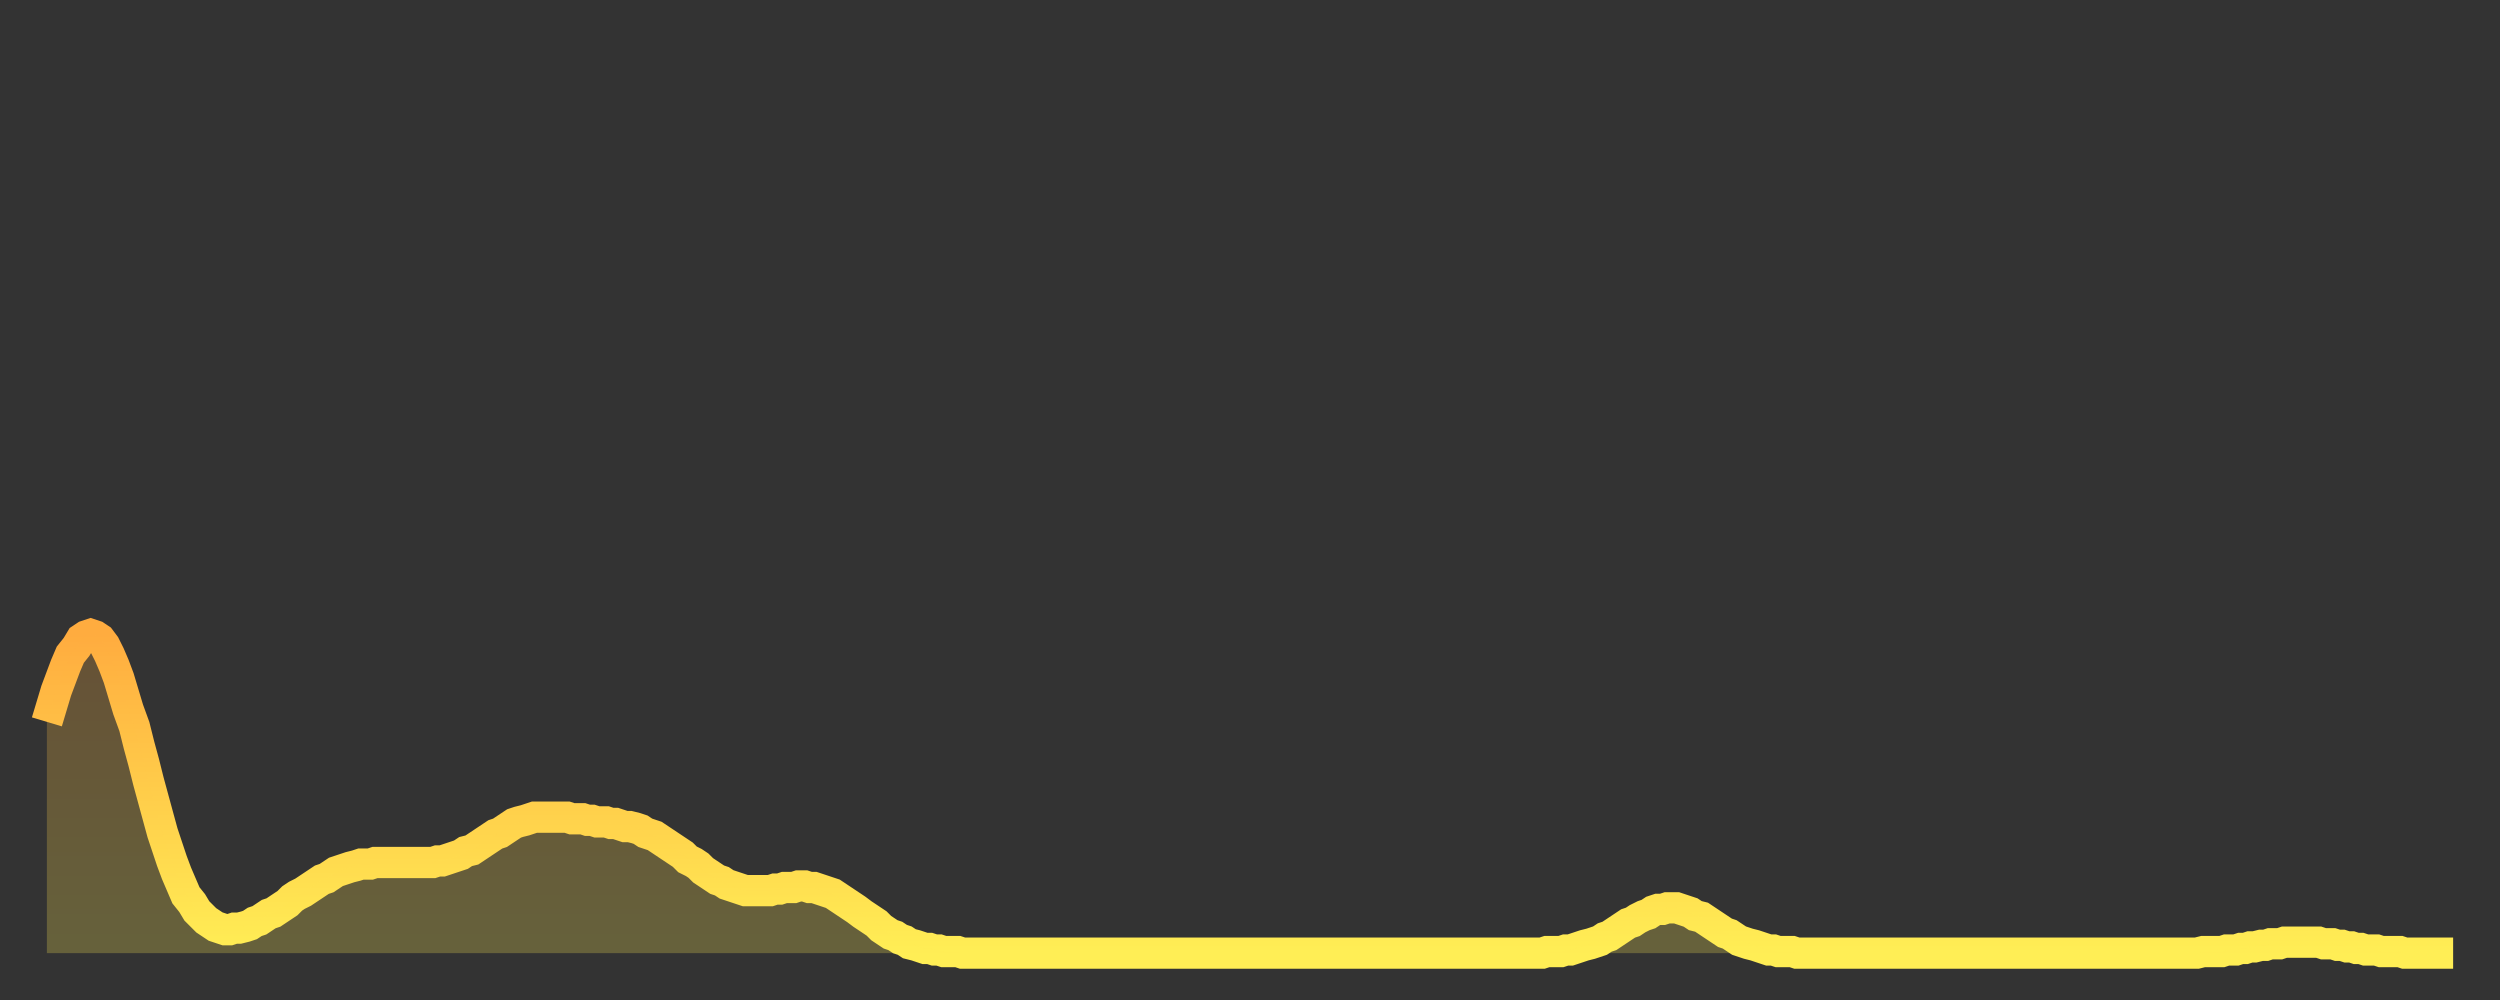
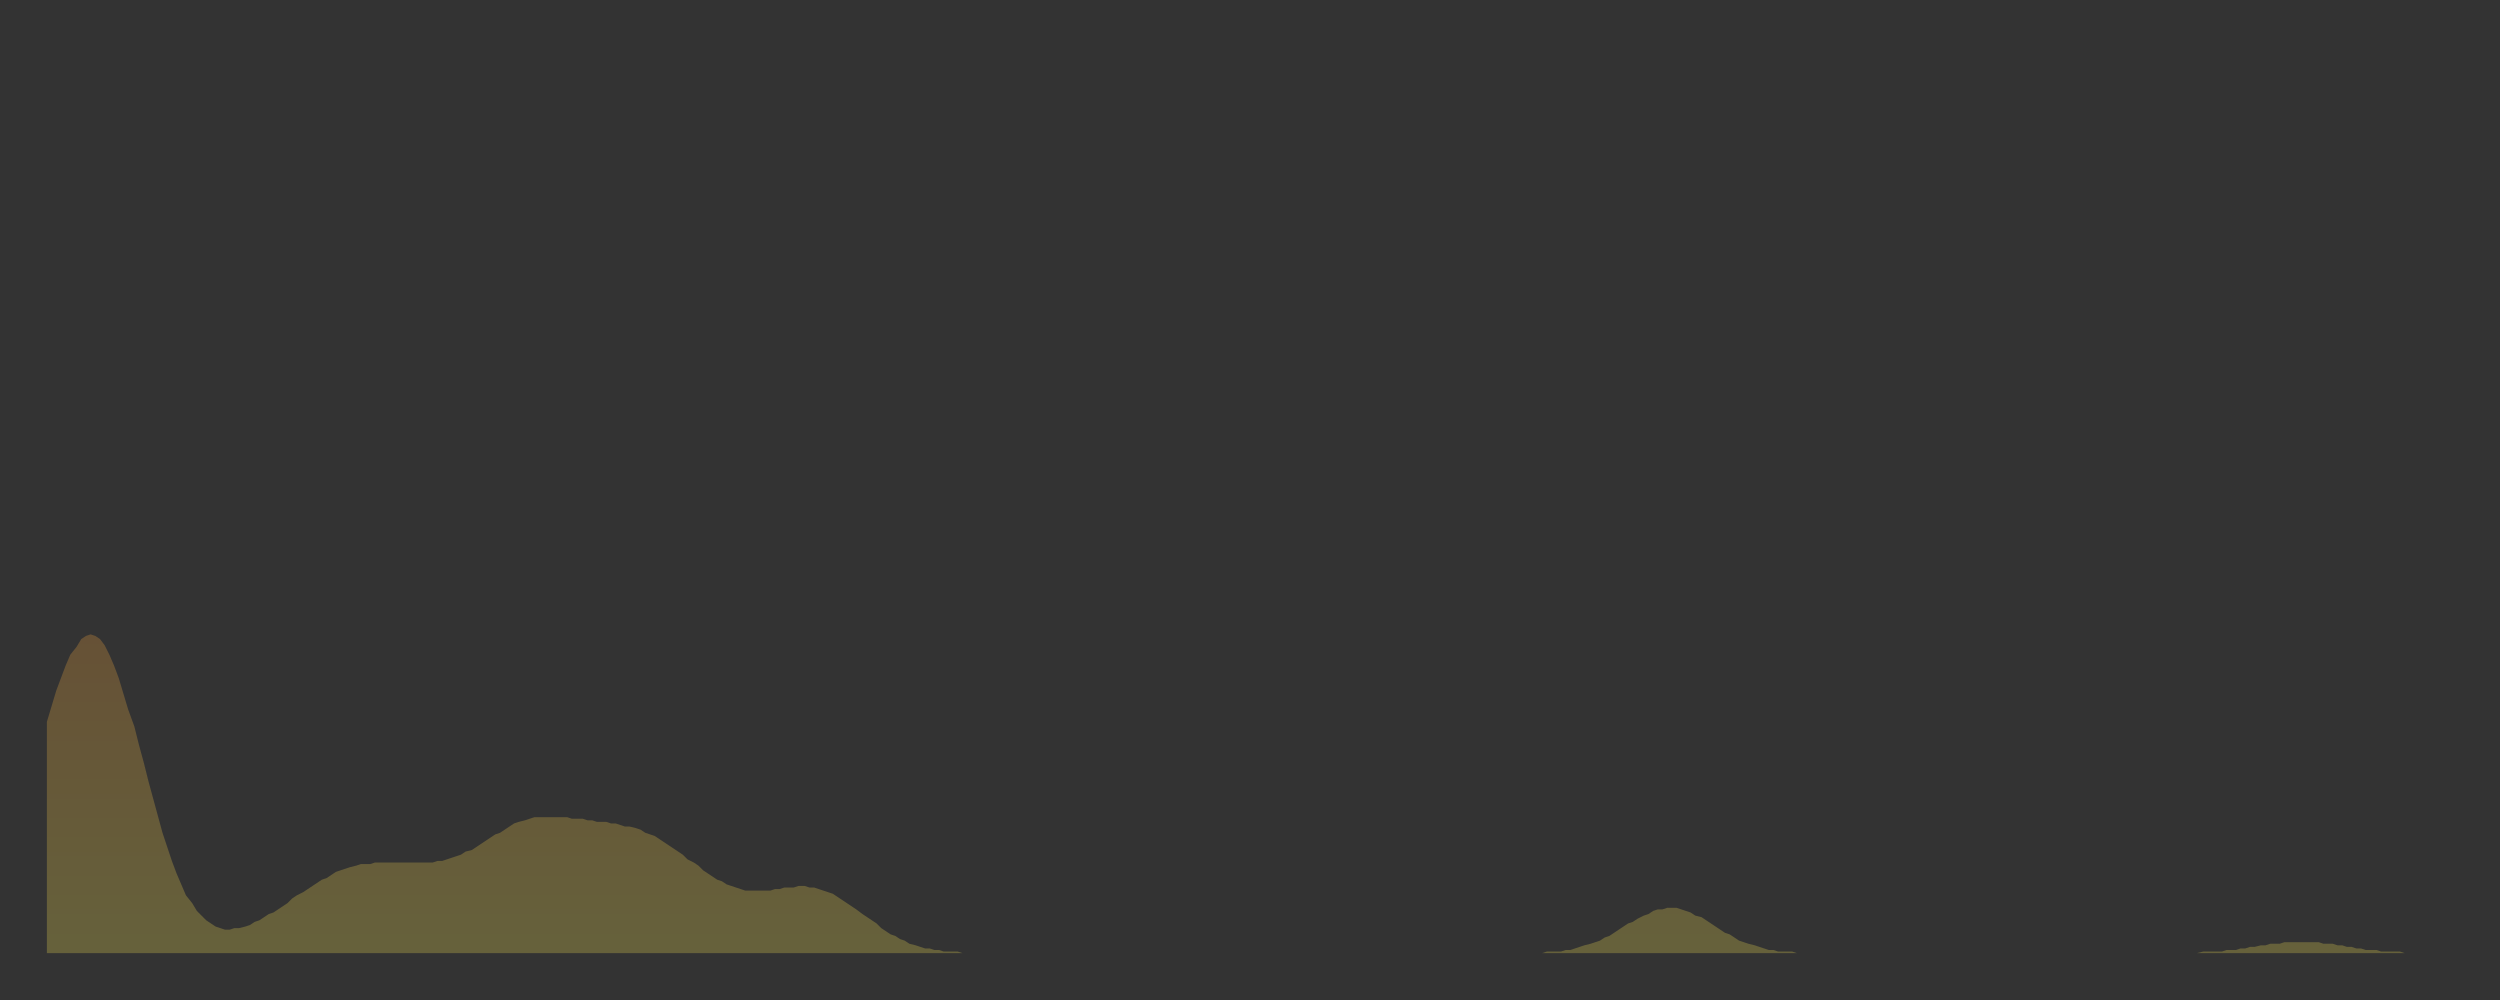
<svg xmlns="http://www.w3.org/2000/svg" baseProfile="full" height="64" version="1.1" width="160">
  <rect width="100%" height="100%" fill="#333333" stroke="none" />
  <defs>
    <linearGradient id="id401266" x1="0" x2="0" y1="0" y2="1">
      <stop offset="0%" stop-color="#ffac3f" />
      <stop offset="50%" stop-color="#ffcd4a" />
      <stop offset="100%" stop-color="#ffee55" />
    </linearGradient>
  </defs>
  <g transform="translate(3,3)">
    <g>
-       <path d="M 0.0 43.2 0.3 42.2 0.6 41.2 0.9 40.4 1.2 39.6 1.5 38.9 1.9 38.4 2.2 37.9 2.5 37.7 2.8 37.6 3.1 37.7 3.4 37.9 3.7 38.3 4.0 38.9 4.3 39.6 4.6 40.4 4.9 41.4 5.2 42.4 5.6 43.5 5.9 44.7 6.2 45.8 6.5 47.0 6.8 48.1 7.1 49.2 7.4 50.3 7.7 51.2 8.0 52.1 8.3 52.9 8.6 53.6 8.9 54.3 9.3 54.8 9.6 55.3 9.9 55.6 10.2 55.9 10.5 56.1 10.8 56.3 11.1 56.4 11.4 56.5 11.7 56.5 12.0 56.4 12.3 56.4 12.7 56.3 13.0 56.2 13.3 56.0 13.6 55.9 13.9 55.7 14.2 55.5 14.5 55.4 14.8 55.2 15.1 55.0 15.4 54.8 15.7 54.5 16.0 54.3 16.4 54.1 16.7 53.9 17.0 53.7 17.3 53.5 17.6 53.3 17.9 53.2 18.2 53.0 18.5 52.8 18.8 52.7 19.1 52.6 19.4 52.5 19.8 52.4 20.1 52.3 20.4 52.3 20.7 52.3 21.0 52.2 21.3 52.2 21.6 52.2 21.9 52.2 22.2 52.2 22.5 52.2 22.8 52.2 23.1 52.2 23.5 52.2 23.8 52.2 24.1 52.2 24.4 52.2 24.7 52.2 25.0 52.1 25.3 52.1 25.6 52.0 25.9 51.9 26.2 51.8 26.5 51.7 26.8 51.5 27.2 51.4 27.5 51.2 27.8 51.0 28.1 50.8 28.4 50.6 28.7 50.4 29.0 50.3 29.3 50.1 29.6 49.9 29.9 49.7 30.2 49.6 30.6 49.5 30.9 49.4 31.2 49.3 31.5 49.3 31.8 49.3 32.1 49.3 32.4 49.3 32.7 49.3 33.0 49.3 33.3 49.3 33.6 49.4 33.9 49.4 34.3 49.4 34.6 49.5 34.9 49.5 35.2 49.6 35.5 49.6 35.8 49.6 36.1 49.7 36.4 49.7 36.7 49.8 37.0 49.9 37.3 49.9 37.7 50.0 38.0 50.1 38.3 50.3 38.6 50.4 38.9 50.5 39.2 50.7 39.5 50.9 39.8 51.1 40.1 51.3 40.4 51.5 40.7 51.7 41.0 52.0 41.4 52.2 41.7 52.4 42.0 52.7 42.3 52.9 42.6 53.1 42.9 53.3 43.2 53.4 43.5 53.6 43.8 53.7 44.1 53.8 44.4 53.9 44.7 54.0 45.1 54.0 45.4 54.0 45.7 54.0 46.0 54.0 46.3 54.0 46.6 53.9 46.9 53.9 47.2 53.8 47.5 53.8 47.8 53.8 48.1 53.7 48.5 53.7 48.8 53.8 49.1 53.8 49.4 53.9 49.7 54.0 50.0 54.1 50.3 54.2 50.6 54.4 50.9 54.6 51.2 54.8 51.5 55.0 51.8 55.2 52.2 55.5 52.5 55.7 52.8 55.9 53.1 56.1 53.4 56.4 53.7 56.6 54.0 56.8 54.3 56.9 54.6 57.1 54.9 57.2 55.2 57.4 55.6 57.5 55.9 57.6 56.2 57.7 56.5 57.7 56.8 57.8 57.1 57.8 57.4 57.9 57.7 57.9 58.0 57.9 58.3 57.9 58.6 58.0 58.9 58.0 59.3 58.0 59.6 58.0 59.9 58.0 60.2 58.0 60.5 58.0 60.8 58.0 61.1 58.0 61.4 58.0 61.7 58.0 62.0 58.0 62.3 58.0 62.6 58.0 63.0 58.0 63.3 58.0 63.6 58.0 63.9 58.0 64.2 58.0 64.5 58.0 64.8 58.0 65.1 58.0 65.4 58.0 65.7 58.0 66.0 58.0 66.4 58.0 66.7 58.0 67.0 58.0 67.3 58.0 67.6 58.0 67.9 58.0 68.2 58.0 68.5 58.0 68.8 58.0 69.1 58.0 69.4 58.0 69.7 58.0 70.1 58.0 70.4 58.0 70.7 58.0 71.0 58.0 71.3 58.0 71.6 58.0 71.9 58.0 72.2 58.0 72.5 58.0 72.8 58.0 73.1 58.0 73.5 58.0 73.8 58.0 74.1 58.0 74.4 58.0 74.7 58.0 75.0 58.0 75.3 58.0 75.6 58.0 75.9 58.0 76.2 58.0 76.5 58.0 76.8 58.0 77.2 58.0 77.5 58.0 77.8 58.0 78.1 58.0 78.4 58.0 78.7 58.0 79.0 58.0 79.3 58.0 79.6 58.0 79.9 58.0 80.2 58.0 80.5 58.0 80.9 58.0 81.2 58.0 81.5 58.0 81.8 58.0 82.1 58.0 82.4 58.0 82.7 58.0 83.0 58.0 83.3 58.0 83.6 58.0 83.9 58.0 84.3 58.0 84.6 58.0 84.9 58.0 85.2 58.0 85.5 58.0 85.8 58.0 86.1 58.0 86.4 58.0 86.7 58.0 87.0 58.0 87.3 58.0 87.6 58.0 88.0 58.0 88.3 58.0 88.6 58.0 88.9 58.0 89.2 58.0 89.5 58.0 89.8 58.0 90.1 58.0 90.4 58.0 90.7 58.0 91.0 58.0 91.4 58.0 91.7 58.0 92.0 58.0 92.3 58.0 92.6 58.0 92.9 58.0 93.2 58.0 93.5 58.0 93.8 58.0 94.1 58.0 94.4 58.0 94.7 58.0 95.1 58.0 95.4 58.0 95.7 58.0 96.0 57.9 96.3 57.9 96.6 57.9 96.9 57.9 97.2 57.8 97.5 57.8 97.8 57.7 98.1 57.6 98.4 57.5 98.8 57.4 99.1 57.3 99.4 57.2 99.7 57.0 100.0 56.9 100.3 56.7 100.6 56.5 100.9 56.3 101.2 56.1 101.5 56.0 101.8 55.8 102.2 55.6 102.5 55.5 102.8 55.3 103.1 55.2 103.4 55.2 103.7 55.1 104.0 55.1 104.3 55.1 104.6 55.2 104.9 55.3 105.2 55.4 105.5 55.6 105.9 55.7 106.2 55.9 106.5 56.1 106.8 56.3 107.1 56.5 107.4 56.7 107.7 56.8 108.0 57.0 108.3 57.2 108.6 57.3 108.9 57.4 109.3 57.5 109.6 57.6 109.9 57.7 110.2 57.8 110.5 57.8 110.8 57.9 111.1 57.9 111.4 57.9 111.7 57.9 112.0 58.0 112.3 58.0 112.6 58.0 113.0 58.0 113.3 58.0 113.6 58.0 113.9 58.0 114.2 58.0 114.5 58.0 114.8 58.0 115.1 58.0 115.4 58.0 115.7 58.0 116.0 58.0 116.3 58.0 116.7 58.0 117.0 58.0 117.3 58.0 117.6 58.0 117.9 58.0 118.2 58.0 118.5 58.0 118.8 58.0 119.1 58.0 119.4 58.0 119.7 58.0 120.1 58.0 120.4 58.0 120.7 58.0 121.0 58.0 121.3 58.0 121.6 58.0 121.9 58.0 122.2 58.0 122.5 58.0 122.8 58.0 123.1 58.0 123.4 58.0 123.8 58.0 124.1 58.0 124.4 58.0 124.7 58.0 125.0 58.0 125.3 58.0 125.6 58.0 125.9 58.0 126.2 58.0 126.5 58.0 126.8 58.0 127.2 58.0 127.5 58.0 127.8 58.0 128.1 58.0 128.4 58.0 128.7 58.0 129.0 58.0 129.3 58.0 129.6 58.0 129.9 58.0 130.2 58.0 130.5 58.0 130.9 58.0 131.2 58.0 131.5 58.0 131.8 58.0 132.1 58.0 132.4 58.0 132.7 58.0 133.0 58.0 133.3 58.0 133.6 58.0 133.9 58.0 134.2 58.0 134.6 58.0 134.9 58.0 135.2 58.0 135.5 58.0 135.8 58.0 136.1 58.0 136.4 58.0 136.7 58.0 137.0 58.0 137.3 58.0 137.6 58.0 138.0 57.9 138.3 57.9 138.6 57.9 138.9 57.9 139.2 57.9 139.5 57.8 139.8 57.8 140.1 57.8 140.4 57.7 140.7 57.7 141.0 57.6 141.3 57.6 141.7 57.5 142.0 57.5 142.3 57.4 142.6 57.4 142.9 57.4 143.2 57.3 143.5 57.3 143.8 57.3 144.1 57.3 144.4 57.3 144.7 57.3 145.1 57.3 145.4 57.3 145.7 57.4 146.0 57.4 146.3 57.4 146.6 57.5 146.9 57.5 147.2 57.6 147.5 57.6 147.8 57.7 148.1 57.7 148.4 57.8 148.8 57.8 149.1 57.8 149.4 57.9 149.7 57.9 150.0 57.9 150.3 57.9 150.6 57.9 150.9 58.0 151.2 58.0 151.5 58.0 151.8 58.0 152.1 58.0 152.5 58.0 152.8 58.0 153.1 58.0 153.4 58.0 153.7 58.0 154.0 58.0" fill="none" id="graph-curve" opacity="1" stroke="url(#id401266)" stroke-width="2" />
      <path d="M 0 58 L 0.0 43.2 0.3 42.2 0.6 41.2 0.9 40.4 1.2 39.6 1.5 38.9 1.9 38.4 2.2 37.9 2.5 37.7 2.8 37.6 3.1 37.7 3.4 37.9 3.7 38.3 4.0 38.9 4.3 39.6 4.6 40.4 4.9 41.4 5.2 42.4 5.6 43.5 5.9 44.7 6.2 45.8 6.5 47.0 6.8 48.1 7.1 49.2 7.4 50.3 7.7 51.2 8.0 52.1 8.3 52.9 8.6 53.6 8.9 54.3 9.3 54.8 9.6 55.3 9.9 55.6 10.2 55.9 10.5 56.1 10.8 56.3 11.1 56.4 11.4 56.5 11.7 56.5 12.0 56.4 12.3 56.4 12.7 56.3 13.0 56.2 13.3 56.0 13.6 55.9 13.9 55.7 14.2 55.5 14.5 55.4 14.8 55.2 15.1 55.0 15.4 54.8 15.7 54.5 16.0 54.3 16.4 54.1 16.7 53.9 17.0 53.7 17.3 53.5 17.6 53.3 17.9 53.2 18.2 53.0 18.5 52.8 18.8 52.7 19.1 52.6 19.4 52.5 19.8 52.4 20.1 52.3 20.4 52.3 20.7 52.3 21.0 52.2 21.3 52.2 21.6 52.2 21.9 52.2 22.2 52.2 22.5 52.2 22.8 52.2 23.1 52.2 23.5 52.2 23.8 52.2 24.1 52.2 24.4 52.2 24.7 52.2 25.0 52.1 25.3 52.1 25.6 52.0 25.9 51.9 26.2 51.8 26.5 51.7 26.8 51.5 27.2 51.4 27.5 51.2 27.8 51.0 28.1 50.8 28.4 50.6 28.7 50.4 29.0 50.3 29.3 50.1 29.6 49.9 29.9 49.7 30.2 49.6 30.6 49.5 30.9 49.4 31.2 49.3 31.5 49.3 31.8 49.3 32.1 49.3 32.4 49.3 32.7 49.3 33.0 49.3 33.3 49.3 33.6 49.4 33.9 49.4 34.3 49.4 34.6 49.5 34.9 49.5 35.2 49.6 35.5 49.6 35.8 49.6 36.1 49.7 36.4 49.7 36.7 49.8 37.0 49.9 37.3 49.9 37.7 50.0 38.0 50.1 38.3 50.3 38.6 50.4 38.9 50.5 39.2 50.7 39.5 50.9 39.8 51.1 40.1 51.3 40.4 51.5 40.7 51.7 41.0 52.0 41.4 52.2 41.7 52.4 42.0 52.7 42.3 52.9 42.6 53.1 42.9 53.3 43.2 53.4 43.5 53.6 43.8 53.7 44.1 53.8 44.4 53.9 44.7 54.0 45.1 54.0 45.4 54.0 45.7 54.0 46.0 54.0 46.3 54.0 46.6 53.9 46.9 53.9 47.2 53.8 47.5 53.8 47.8 53.8 48.1 53.7 48.5 53.7 48.8 53.8 49.1 53.8 49.4 53.9 49.7 54.0 50.0 54.1 50.3 54.2 50.6 54.4 50.9 54.6 51.2 54.8 51.5 55.0 51.8 55.2 52.2 55.5 52.5 55.7 52.8 55.9 53.1 56.1 53.4 56.4 53.7 56.6 54.0 56.8 54.3 56.9 54.6 57.1 54.9 57.2 55.2 57.4 55.6 57.5 55.9 57.6 56.2 57.7 56.5 57.7 56.8 57.8 57.1 57.8 57.4 57.9 57.7 57.9 58.0 57.9 58.3 57.9 58.6 58.0 58.9 58.0 59.3 58.0 59.6 58.0 59.9 58.0 60.2 58.0 60.5 58.0 60.8 58.0 61.1 58.0 61.4 58.0 61.7 58.0 62.0 58.0 62.3 58.0 62.6 58.0 63.0 58.0 63.3 58.0 63.6 58.0 63.9 58.0 64.2 58.0 64.5 58.0 64.8 58.0 65.1 58.0 65.4 58.0 65.7 58.0 66.0 58.0 66.4 58.0 66.7 58.0 67.0 58.0 67.3 58.0 67.6 58.0 67.9 58.0 68.2 58.0 68.5 58.0 68.8 58.0 69.1 58.0 69.4 58.0 69.7 58.0 70.1 58.0 70.4 58.0 70.7 58.0 71.0 58.0 71.3 58.0 71.6 58.0 71.9 58.0 72.2 58.0 72.5 58.0 72.8 58.0 73.1 58.0 73.5 58.0 73.8 58.0 74.1 58.0 74.4 58.0 74.7 58.0 75.0 58.0 75.3 58.0 75.6 58.0 75.9 58.0 76.2 58.0 76.5 58.0 76.8 58.0 77.2 58.0 77.5 58.0 77.8 58.0 78.1 58.0 78.4 58.0 78.7 58.0 79.0 58.0 79.3 58.0 79.6 58.0 79.9 58.0 80.2 58.0 80.5 58.0 80.9 58.0 81.2 58.0 81.5 58.0 81.8 58.0 82.1 58.0 82.4 58.0 82.7 58.0 83.0 58.0 83.3 58.0 83.6 58.0 83.9 58.0 84.3 58.0 84.6 58.0 84.9 58.0 85.2 58.0 85.5 58.0 85.8 58.0 86.1 58.0 86.4 58.0 86.7 58.0 87.0 58.0 87.3 58.0 87.6 58.0 88.0 58.0 88.3 58.0 88.6 58.0 88.9 58.0 89.2 58.0 89.5 58.0 89.8 58.0 90.1 58.0 90.4 58.0 90.7 58.0 91.0 58.0 91.4 58.0 91.7 58.0 92.0 58.0 92.3 58.0 92.6 58.0 92.9 58.0 93.2 58.0 93.5 58.0 93.8 58.0 94.1 58.0 94.4 58.0 94.7 58.0 95.1 58.0 95.4 58.0 95.7 58.0 96.0 57.9 96.3 57.9 96.6 57.9 96.9 57.9 97.2 57.8 97.5 57.8 97.8 57.7 98.1 57.6 98.4 57.5 98.8 57.4 99.1 57.3 99.4 57.2 99.7 57.0 100.0 56.9 100.3 56.7 100.6 56.5 100.9 56.3 101.2 56.1 101.5 56.0 101.8 55.8 102.2 55.6 102.5 55.5 102.8 55.3 103.1 55.2 103.4 55.2 103.7 55.1 104.0 55.1 104.3 55.1 104.6 55.2 104.9 55.3 105.2 55.4 105.5 55.6 105.9 55.7 106.2 55.9 106.5 56.1 106.8 56.3 107.1 56.5 107.4 56.7 107.7 56.8 108.0 57.0 108.3 57.2 108.6 57.3 108.9 57.4 109.3 57.5 109.6 57.6 109.9 57.7 110.2 57.8 110.5 57.8 110.8 57.9 111.1 57.9 111.4 57.9 111.7 57.9 112.0 58.0 112.3 58.0 112.6 58.0 113.0 58.0 113.3 58.0 113.6 58.0 113.9 58.0 114.2 58.0 114.5 58.0 114.8 58.0 115.1 58.0 115.4 58.0 115.7 58.0 116.0 58.0 116.3 58.0 116.7 58.0 117.0 58.0 117.3 58.0 117.6 58.0 117.9 58.0 118.2 58.0 118.5 58.0 118.8 58.0 119.1 58.0 119.4 58.0 119.7 58.0 120.1 58.0 120.4 58.0 120.7 58.0 121.0 58.0 121.3 58.0 121.6 58.0 121.9 58.0 122.2 58.0 122.5 58.0 122.8 58.0 123.1 58.0 123.4 58.0 123.8 58.0 124.1 58.0 124.4 58.0 124.7 58.0 125.0 58.0 125.3 58.0 125.6 58.0 125.9 58.0 126.2 58.0 126.5 58.0 126.8 58.0 127.2 58.0 127.5 58.0 127.8 58.0 128.1 58.0 128.4 58.0 128.7 58.0 129.0 58.0 129.3 58.0 129.6 58.0 129.9 58.0 130.2 58.0 130.5 58.0 130.9 58.0 131.2 58.0 131.5 58.0 131.8 58.0 132.1 58.0 132.4 58.0 132.7 58.0 133.0 58.0 133.3 58.0 133.6 58.0 133.9 58.0 134.2 58.0 134.6 58.0 134.9 58.0 135.2 58.0 135.5 58.0 135.8 58.0 136.1 58.0 136.4 58.0 136.7 58.0 137.0 58.0 137.3 58.0 137.6 58.0 138.0 57.9 138.3 57.9 138.6 57.9 138.9 57.9 139.2 57.9 139.5 57.8 139.8 57.8 140.1 57.8 140.4 57.7 140.7 57.7 141.0 57.6 141.3 57.6 141.7 57.5 142.0 57.5 142.3 57.4 142.6 57.4 142.9 57.4 143.2 57.3 143.5 57.3 143.8 57.3 144.1 57.3 144.4 57.3 144.7 57.3 145.1 57.3 145.4 57.3 145.7 57.4 146.0 57.4 146.3 57.4 146.6 57.5 146.9 57.5 147.2 57.6 147.5 57.6 147.8 57.7 148.1 57.7 148.4 57.8 148.8 57.8 149.1 57.8 149.4 57.9 149.7 57.9 150.0 57.9 150.3 57.9 150.6 57.9 150.9 58.0 151.2 58.0 151.5 58.0 151.8 58.0 152.1 58.0 152.5 58.0 152.8 58.0 153.1 58.0 153.4 58.0 153.7 58.0 154.0 58.0 154 58" fill="url(#id401266)" fill-opacity=".25" id="graph-shadow" />
    </g>
  </g>
</svg>